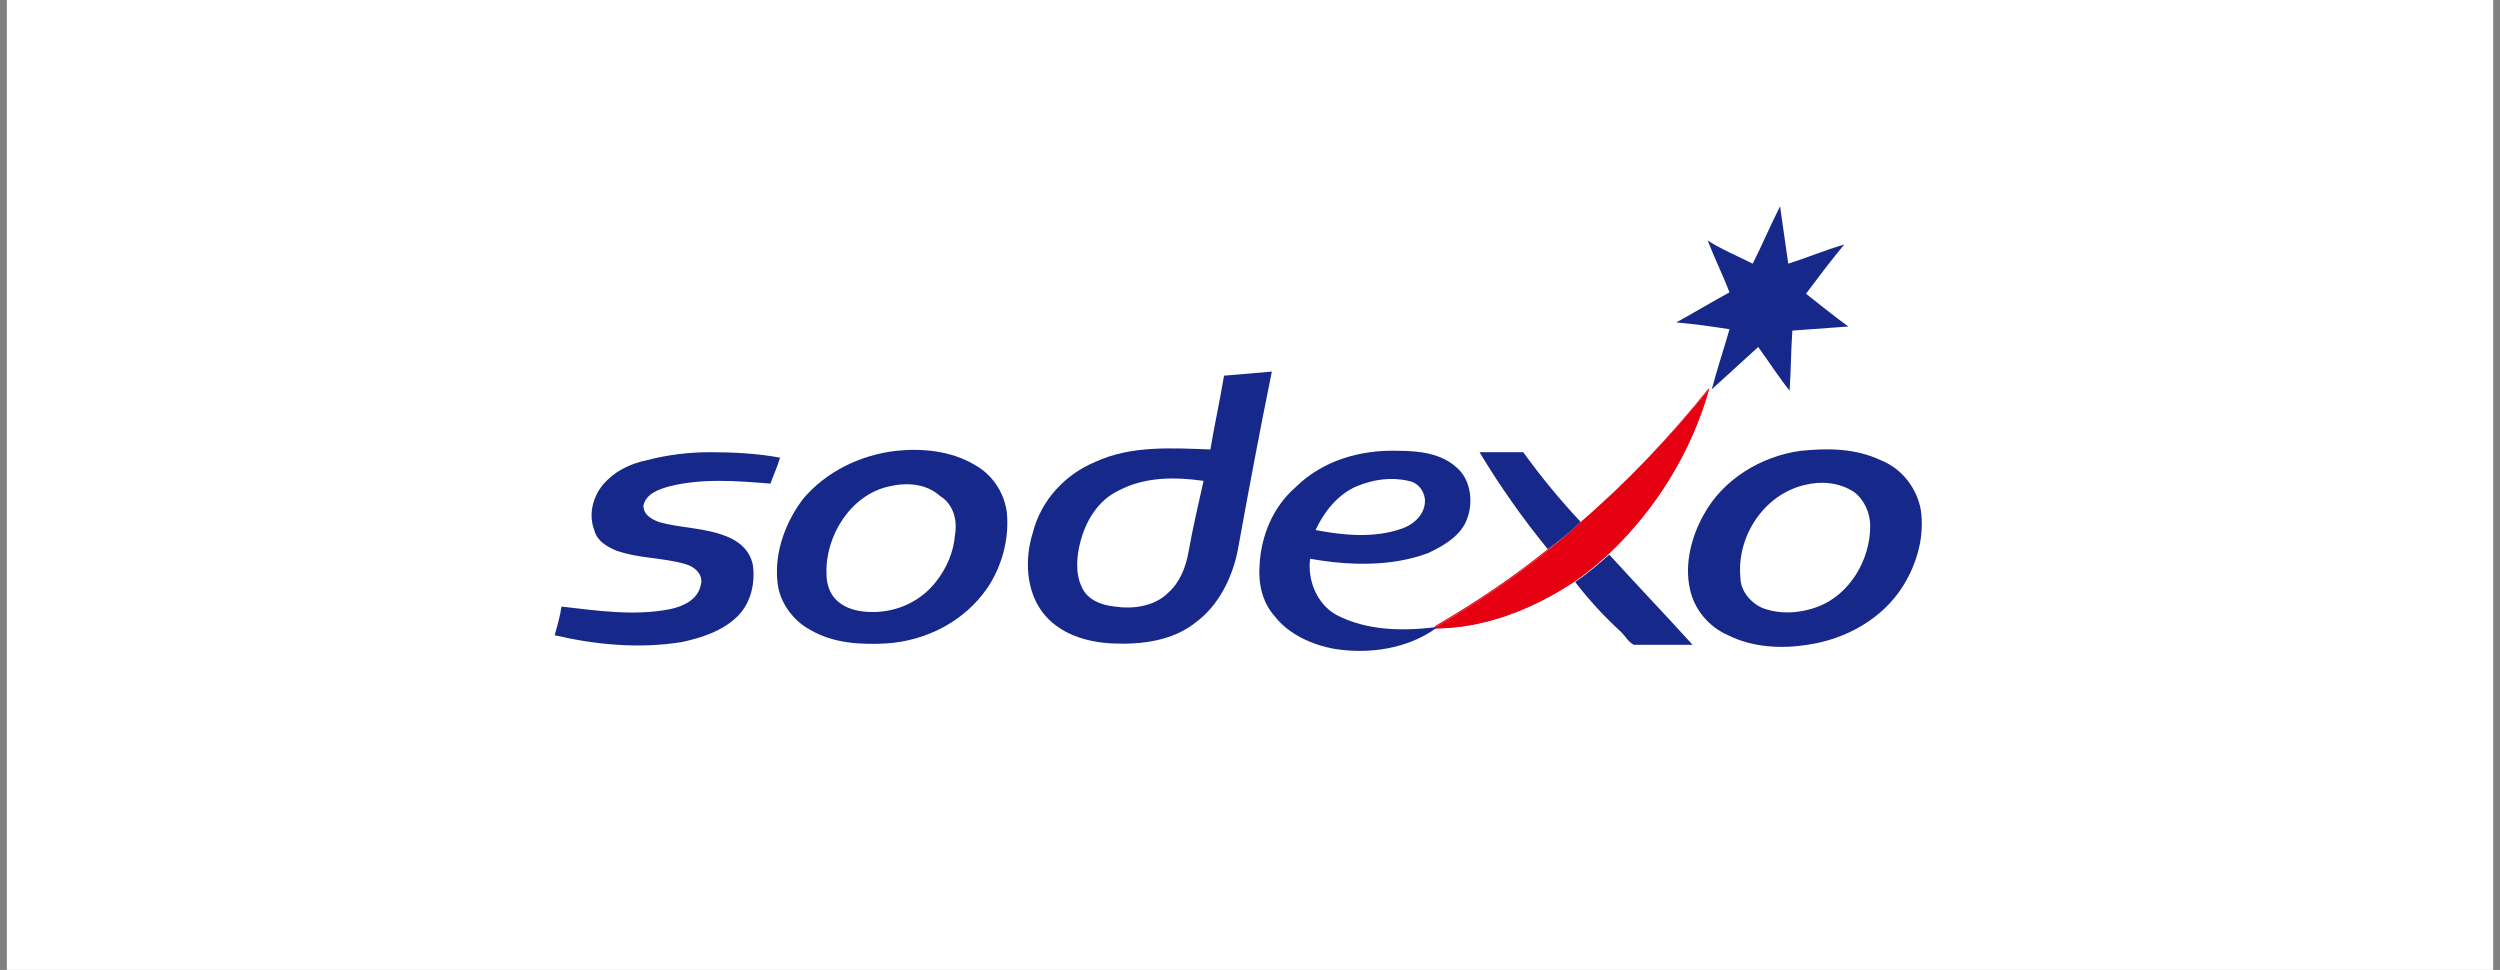
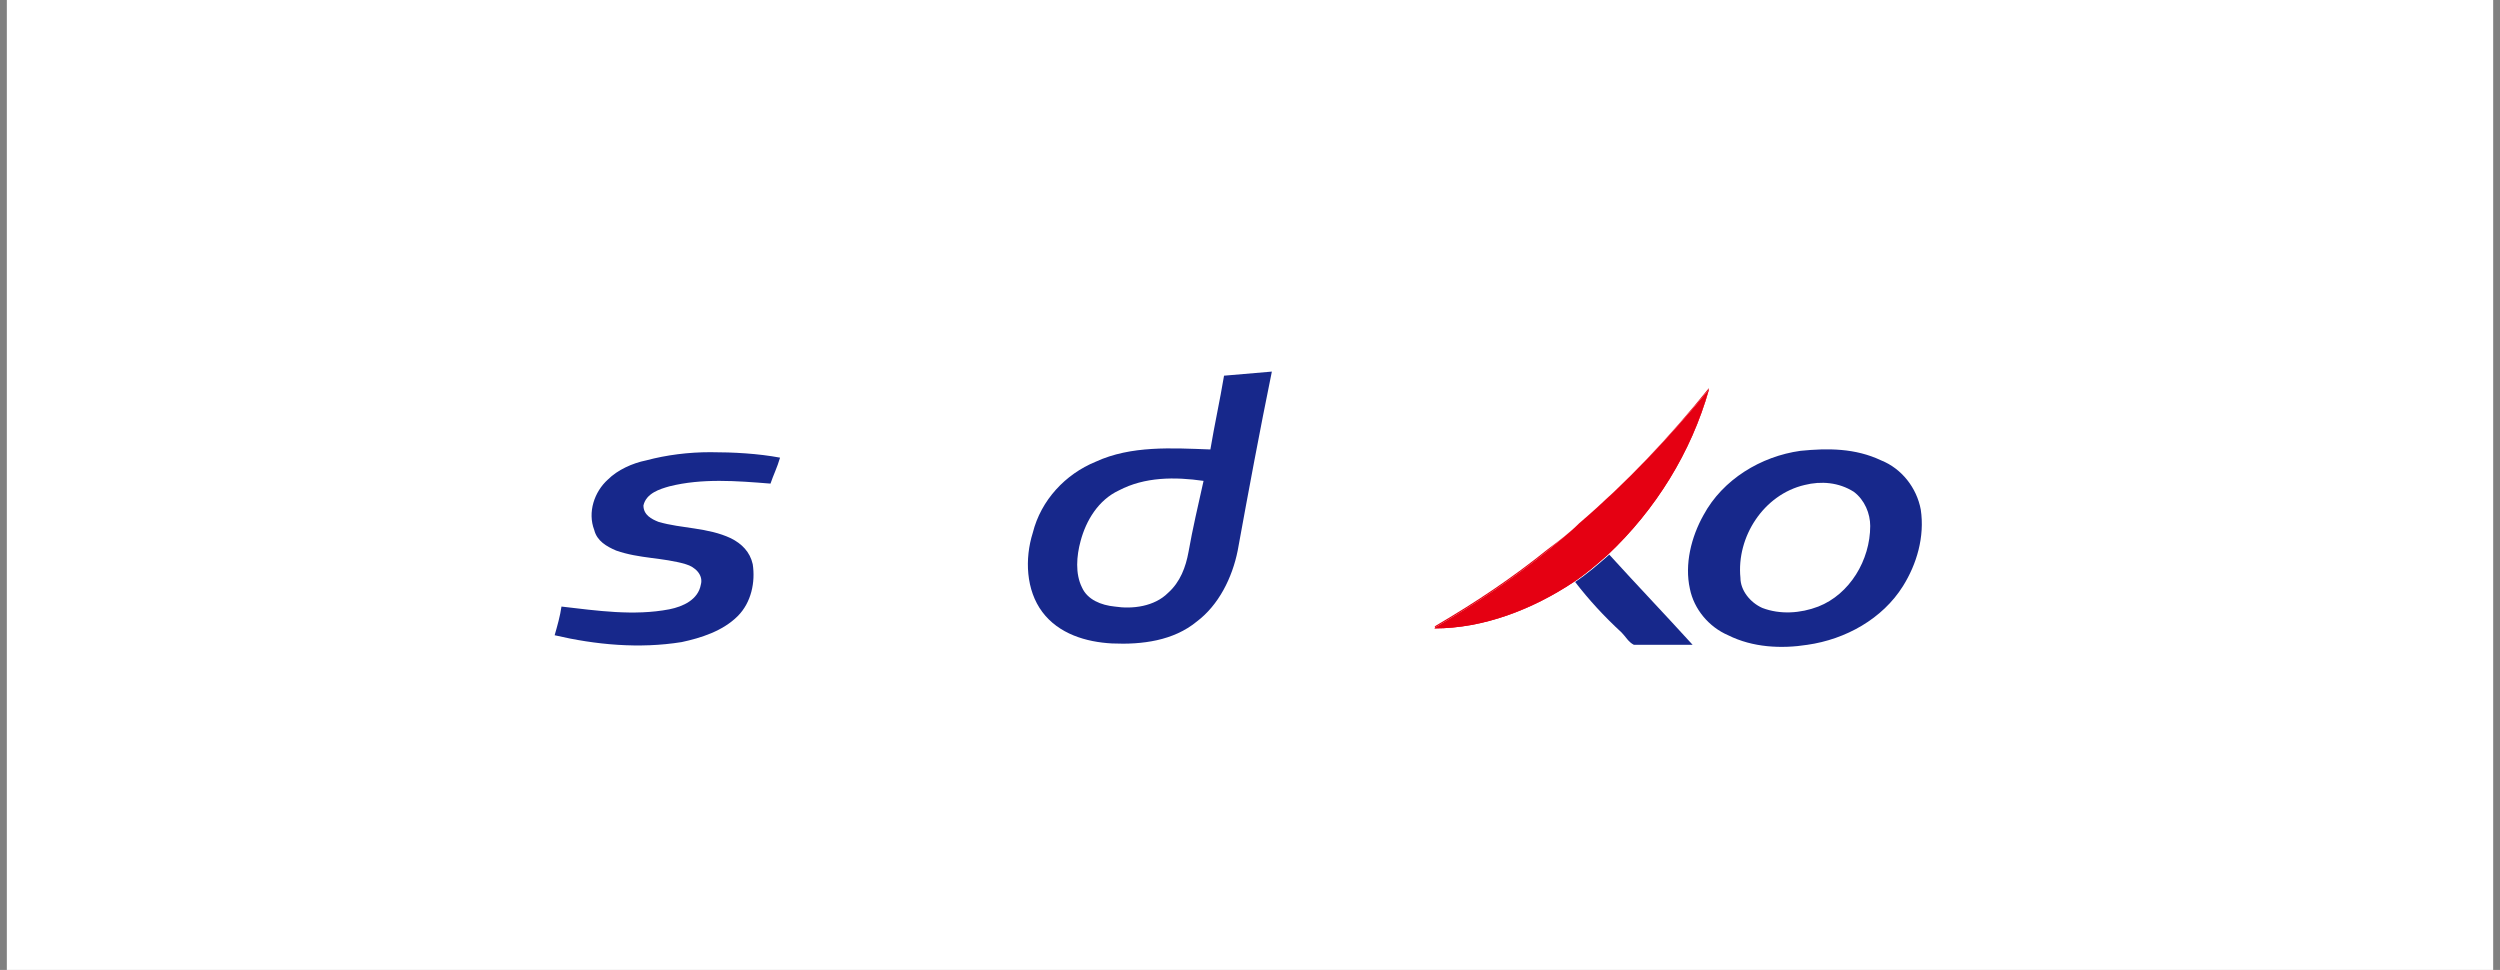
<svg xmlns="http://www.w3.org/2000/svg" version="1.1" id="Layer_1" x="0px" y="0px" viewBox="0 0 183 71" style="enable-background:new 0 0 183 71;" xml:space="preserve">
  <rect x="0" y="0" width="183" height="71" fill="#808080" stroke="none" />
  <style type="text/css">
	.st0{fill-rule:evenodd;clip-rule:evenodd;fill:#FFFFFF;}
	.st1{fill-rule:evenodd;clip-rule:evenodd;fill:#17288B;}
	.st2{fill-rule:evenodd;clip-rule:evenodd;fill:#E50012;}
	.st3{fill:#E50012;}
</style>
  <title>Group 39</title>
  <desc>Created with Sketch.</desc>
  <g id="Web-pages">
    <g transform="translate(-1355, -4914)">
      <rect id="Rectangle" x="1355.5" y="4914" class="st0" width="182" height="71" />
      <g>
-         <path class="st1" d="M1483.3,4933.3c0.7-1.4,1.3-2.8,2-4.2c0.2,1.4,0.4,2.8,0.6,4.2c1.3-0.4,2.7-1,4.1-1.4     c-1,1.2-1.9,2.4-2.8,3.6c1,0.8,2,1.6,3.1,2.4c-1.4,0.1-2.7,0.2-4.1,0.3c-0.1,1.4-0.1,2.9-0.2,4.4c-0.8-1-1.5-2.1-2.3-3.2     c-1.1,1-2.3,2.1-3.4,3.1c0.4-1.5,0.9-3,1.3-4.4c-1.3-0.2-2.7-0.4-3.9-0.5c1.3-0.7,2.6-1.5,3.9-2.2c-0.5-1.3-1.1-2.5-1.6-3.8     C1480.9,4932.2,1482.1,4932.7,1483.3,4933.3" />
        <path class="st2" d="M1470.6,4952.3c3.5-3,6.6-6.3,9.5-9.8c-1.3,4.6-3.9,8.8-7.4,12.1c-0.8,0.7-1.6,1.4-2.5,2     c-3,2-6.6,3.4-10.2,3.4l0.1-0.1c2.9-1.7,5.6-3.5,8.2-5.6C1469.1,4953.6,1469.9,4953,1470.6,4952.3" />
        <path class="st3" d="M1470.6,4952.3L1470.6,4952.3c3.5-3,6.6-6.3,9.5-9.8l0,0l0,0c-1.3,4.6-3.9,8.8-7.4,12.1     c-0.8,0.7-1.6,1.4-2.5,2c-3,2-6.6,3.4-10.2,3.4l0,0l0,0l0.1-0.1l0,0l0,0c2.9-1.7,5.6-3.5,8.2-5.6     C1469.1,4953.6,1469.9,4953,1470.6,4952.3L1470.6,4952.3L1470.6,4952.3c-0.7,0.7-1.5,1.3-2.3,1.9c-2.6,2.1-5.3,3.9-8.2,5.6     l-0.1,0.1l0,0h0c3.7,0,7.2-1.3,10.2-3.4c0.9-0.6,1.7-1.3,2.5-2c3.5-3.3,6.1-7.5,7.4-12.1v0l0,0     C1477.2,4946,1474.1,4949.3,1470.6,4952.3L1470.6,4952.3z" />
        <path class="st1" d="M1402.3,4947.7c1.5-0.4,3.1-0.6,4.7-0.6c1.7,0,3.5,0.1,5.1,0.4c-0.2,0.7-0.5,1.3-0.7,1.9     c-2.5-0.2-5-0.4-7.4,0.2c-0.7,0.2-1.7,0.5-1.9,1.4c0,0.7,0.6,1,1.1,1.2c1.7,0.5,3.6,0.4,5.3,1.2c0.8,0.4,1.4,1,1.6,1.9     c0.2,1.3-0.1,2.8-1.1,3.8c-1.1,1.1-2.7,1.6-4.1,1.9c-3.1,0.5-6.3,0.2-9.3-0.5c0.2-0.7,0.4-1.4,0.5-2.1c2.6,0.3,5.3,0.7,7.9,0.2     c1-0.2,2.1-0.7,2.3-1.8c0.2-0.7-0.4-1.3-1.1-1.5c-1.7-0.5-3.4-0.4-5.1-1c-0.7-0.3-1.4-0.7-1.6-1.5c-0.5-1.3,0-2.8,1-3.7     C1400.2,4948.4,1401.3,4947.9,1402.3,4947.7" />
-         <path class="st1" d="M1463.3,4947.1c1.1,0,2.2,0,3.2,0c1.3,1.8,2.7,3.5,4.2,5.1l-0.1,0.1c-0.7,0.7-1.5,1.3-2.3,1.9     C1466.5,4952,1464.8,4949.6,1463.3,4947.1" />
        <path class="st1" d="M1444.6,4941.5c-0.3,1.8-0.7,3.6-1,5.4c-2.8-0.1-5.8-0.3-8.4,0.9c-2.2,0.9-4,2.8-4.6,5.2     c-0.6,1.9-0.5,4.2,0.7,5.8c1.2,1.6,3.2,2.2,5.1,2.3c2.2,0.1,4.5-0.2,6.2-1.6c1.6-1.2,2.6-3.2,3-5.2c0.8-4.4,1.6-8.7,2.5-13.1     C1447,4941.3,1445.8,4941.4,1444.6,4941.5 M1442,4954.4c-0.2,1.1-0.6,2.2-1.5,3c-1,1-2.6,1.2-3.9,1c-1-0.1-2-0.5-2.4-1.4     c-0.5-1-0.4-2.3-0.1-3.4c0.4-1.5,1.3-3,2.8-3.7c1.9-1,4.1-1,6.2-0.7C1442.7,4951,1442.3,4952.7,1442,4954.4" />
-         <path class="st1" d="M1461.6,4948.2c-1.1-1-2.7-1.2-4.2-1.2c-2.8-0.1-5.6,0.7-7.6,2.7c-1.6,1.4-2.5,3.5-2.6,5.7     c-0.1,1.3,0.2,2.7,1.1,3.7c1,1.3,2.7,2.1,4.4,2.4c2.5,0.4,5.3,0,7.4-1.5l0.1-0.1c-2.5,0.3-5.1,0.3-7.4-0.9     c-1.4-0.8-2.1-2.5-1.9-4.1c2.8,0.5,5.9,0.6,8.6-0.4c1.1-0.5,2.3-1.2,2.8-2.3C1462.9,4950.9,1462.7,4949.1,1461.6,4948.2      M1457.6,4952.7c-2,0.7-4.2,0.5-6.3,0.1c0.6-1.3,1.6-2.6,3-3.2c1.2-0.5,2.5-0.7,3.8-0.4c0.6,0.1,1.1,0.6,1.2,1.3     C1459.4,4951.6,1458.5,4952.4,1457.6,4952.7" />
-         <path class="st1" d="M1428.7,4951.5c-0.2-1.5-1.1-2.8-2.4-3.5c-1.7-1-3.8-1.2-5.7-1c-2.6,0.3-5.1,1.5-6.8,3.5     c-1.3,1.7-2.1,3.9-1.9,6c0.1,1.5,1.1,2.9,2.4,3.6c1.7,1,3.7,1.1,5.6,1c2.9-0.2,5.7-1.6,7.4-4.1     C1428.3,4955.5,1428.9,4953.5,1428.7,4951.5 M1424.9,4953.2c-0.1,1.2-0.6,2.4-1.4,3.4c-1.1,1.4-2.8,2.2-4.6,2.2     c-1,0-2-0.2-2.7-0.9c-0.5-0.5-0.7-1.2-0.7-1.9c-0.1-2.8,1.8-5.8,4.6-6.4c1.3-0.3,2.7-0.2,3.7,0.7     C1424.8,4950.9,1425.1,4952.1,1424.9,4953.2" />
        <path class="st1" d="M1495.6,4951.3c-0.3-1.6-1.4-3-2.9-3.6c-1.9-0.9-3.9-0.9-5.9-0.7c-2.9,0.4-5.7,2.1-7.1,4.7     c-0.9,1.6-1.4,3.6-1,5.4c0.3,1.5,1.4,2.8,2.8,3.4c1.8,0.9,3.9,1,5.8,0.7c2.8-0.4,5.5-1.9,7-4.3     C1495.3,4955.3,1495.9,4953.3,1495.6,4951.3 M1488.1,4958.4c-1.3,0.5-2.8,0.6-4.1,0.1c-0.9-0.4-1.6-1.3-1.6-2.2     c-0.3-3,1.7-6.1,4.7-6.8c1.2-0.3,2.5-0.2,3.6,0.5c0.8,0.6,1.2,1.6,1.2,2.5C1491.9,4955,1490.4,4957.5,1488.1,4958.4" />
        <path class="st1" d="M1470.3,4956.6c0.9-0.6,1.7-1.3,2.5-2c2,2.2,4.1,4.4,6.1,6.6c-1.4,0-2.9,0-4.3,0c-0.4-0.2-0.6-0.6-0.9-0.9     C1472.4,4959.1,1471.3,4957.9,1470.3,4956.6" />
      </g>
    </g>
  </g>
</svg>